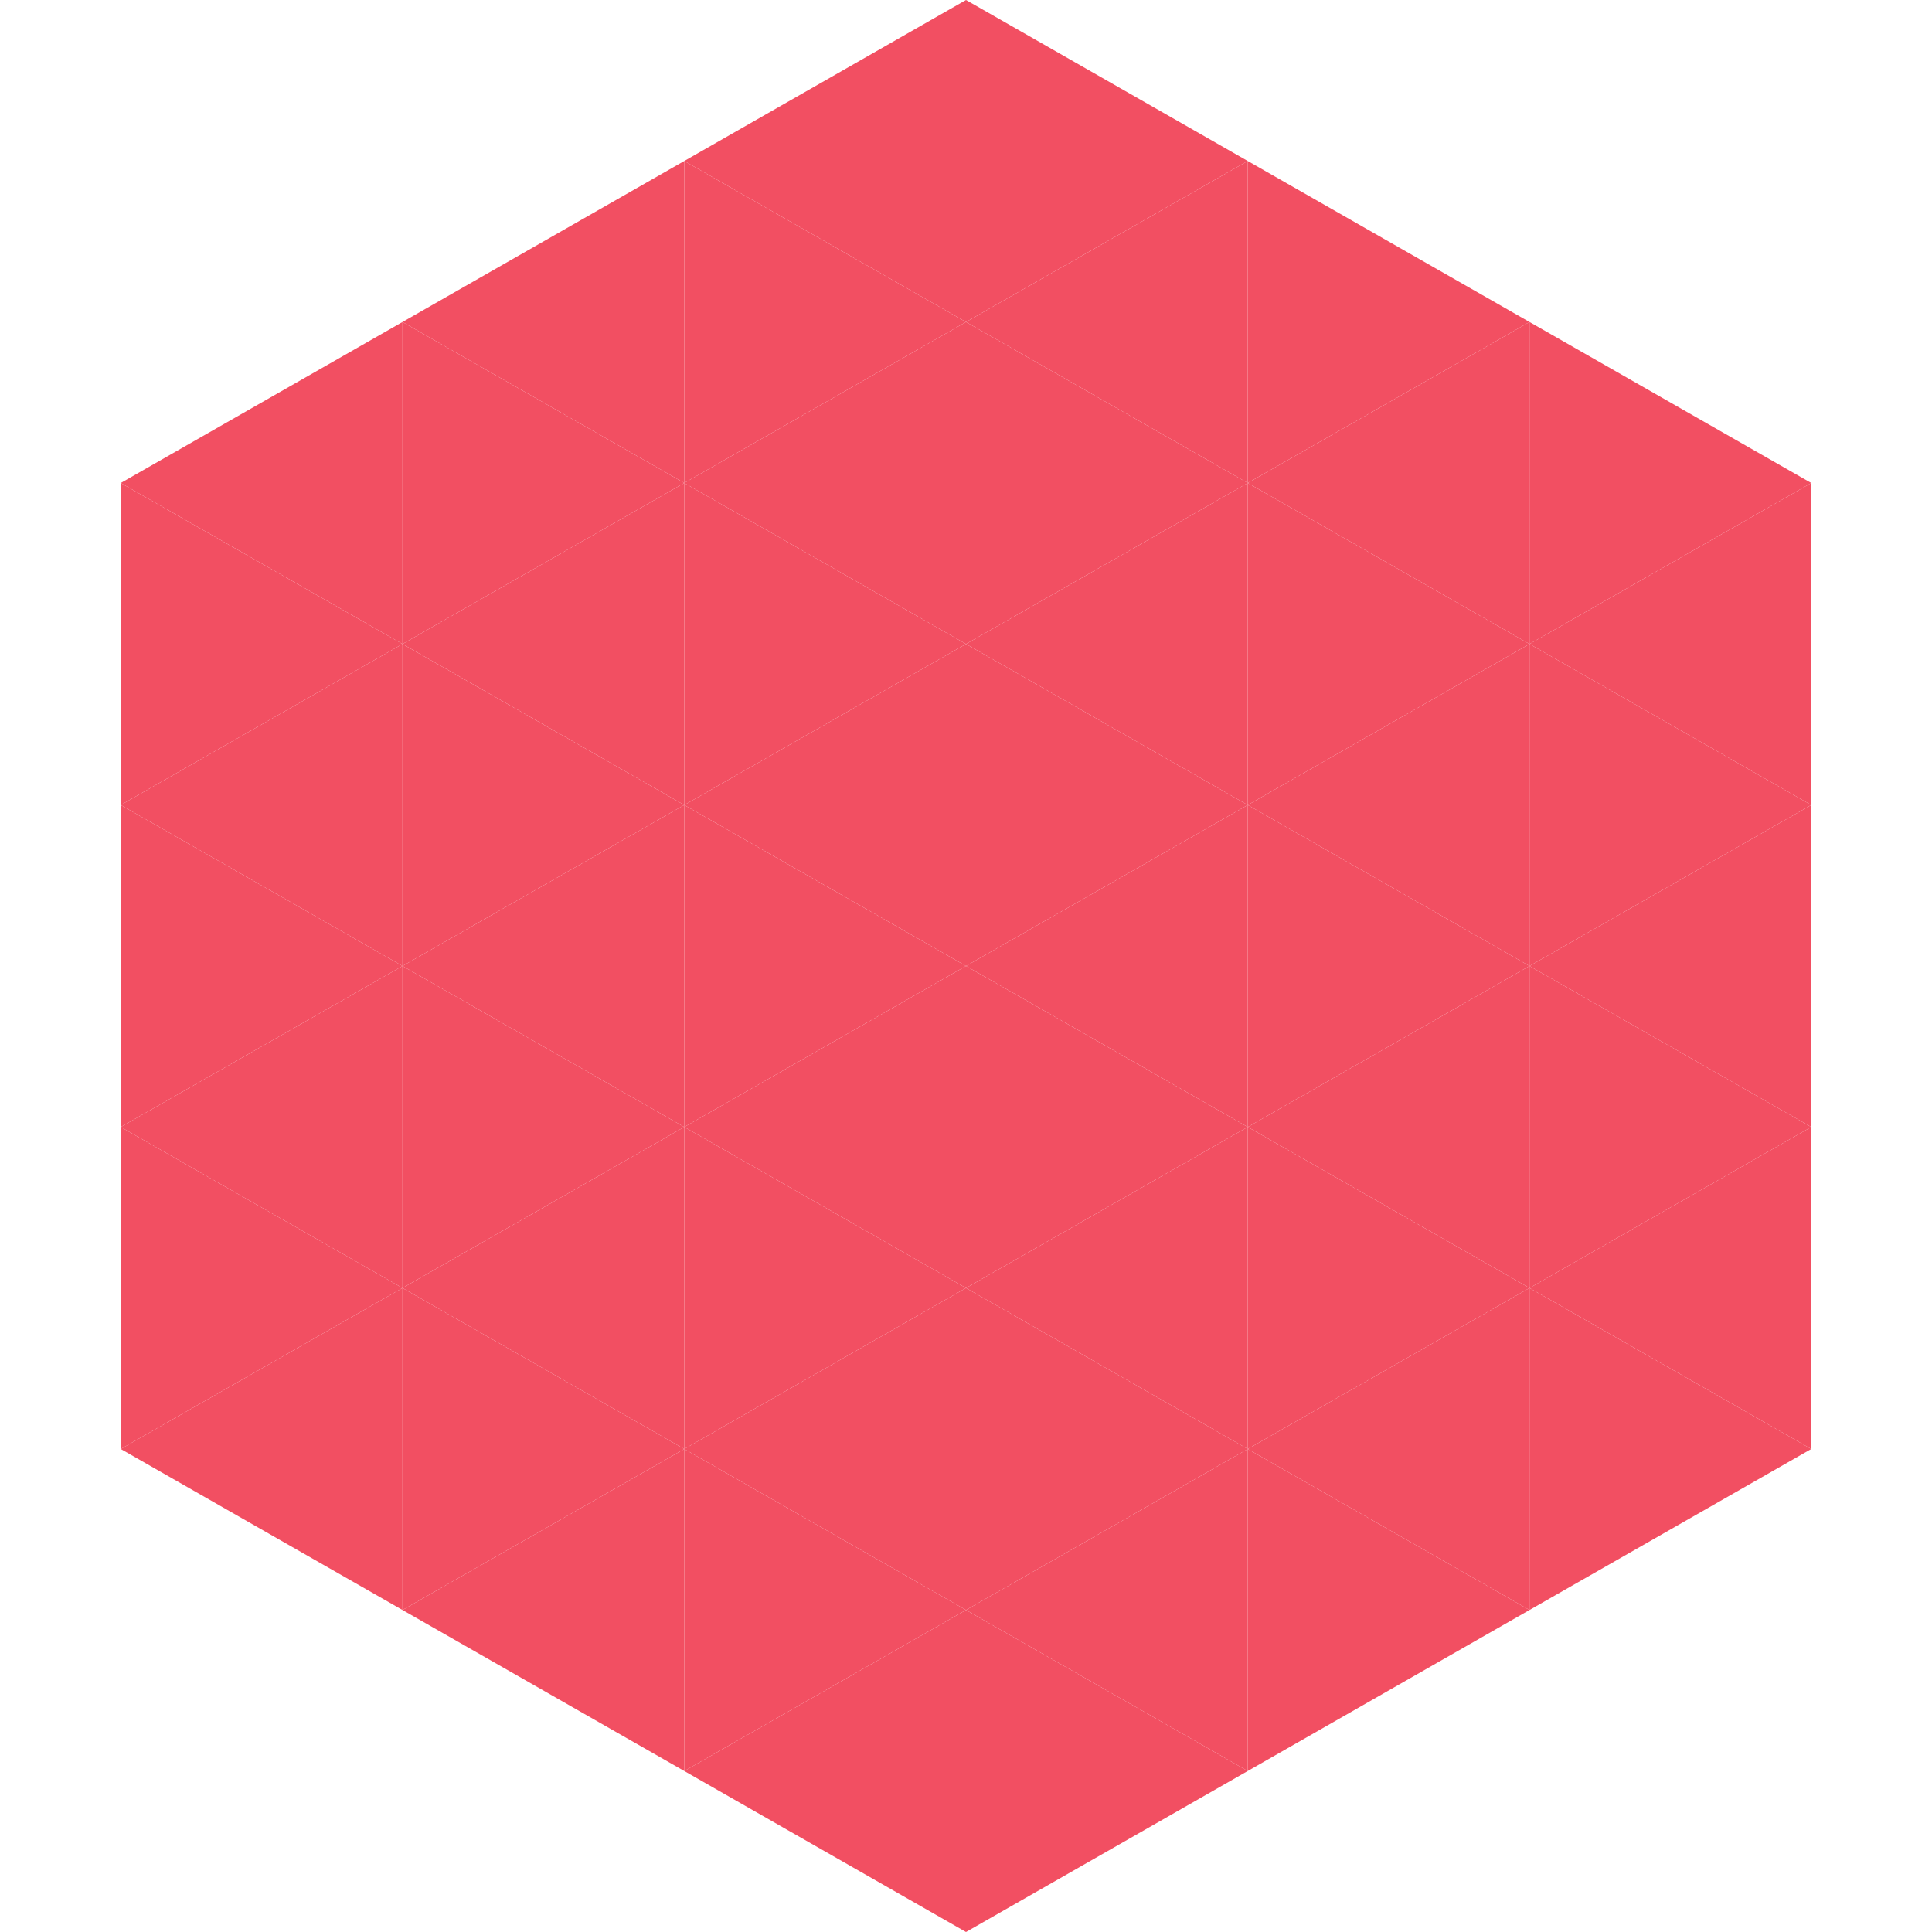
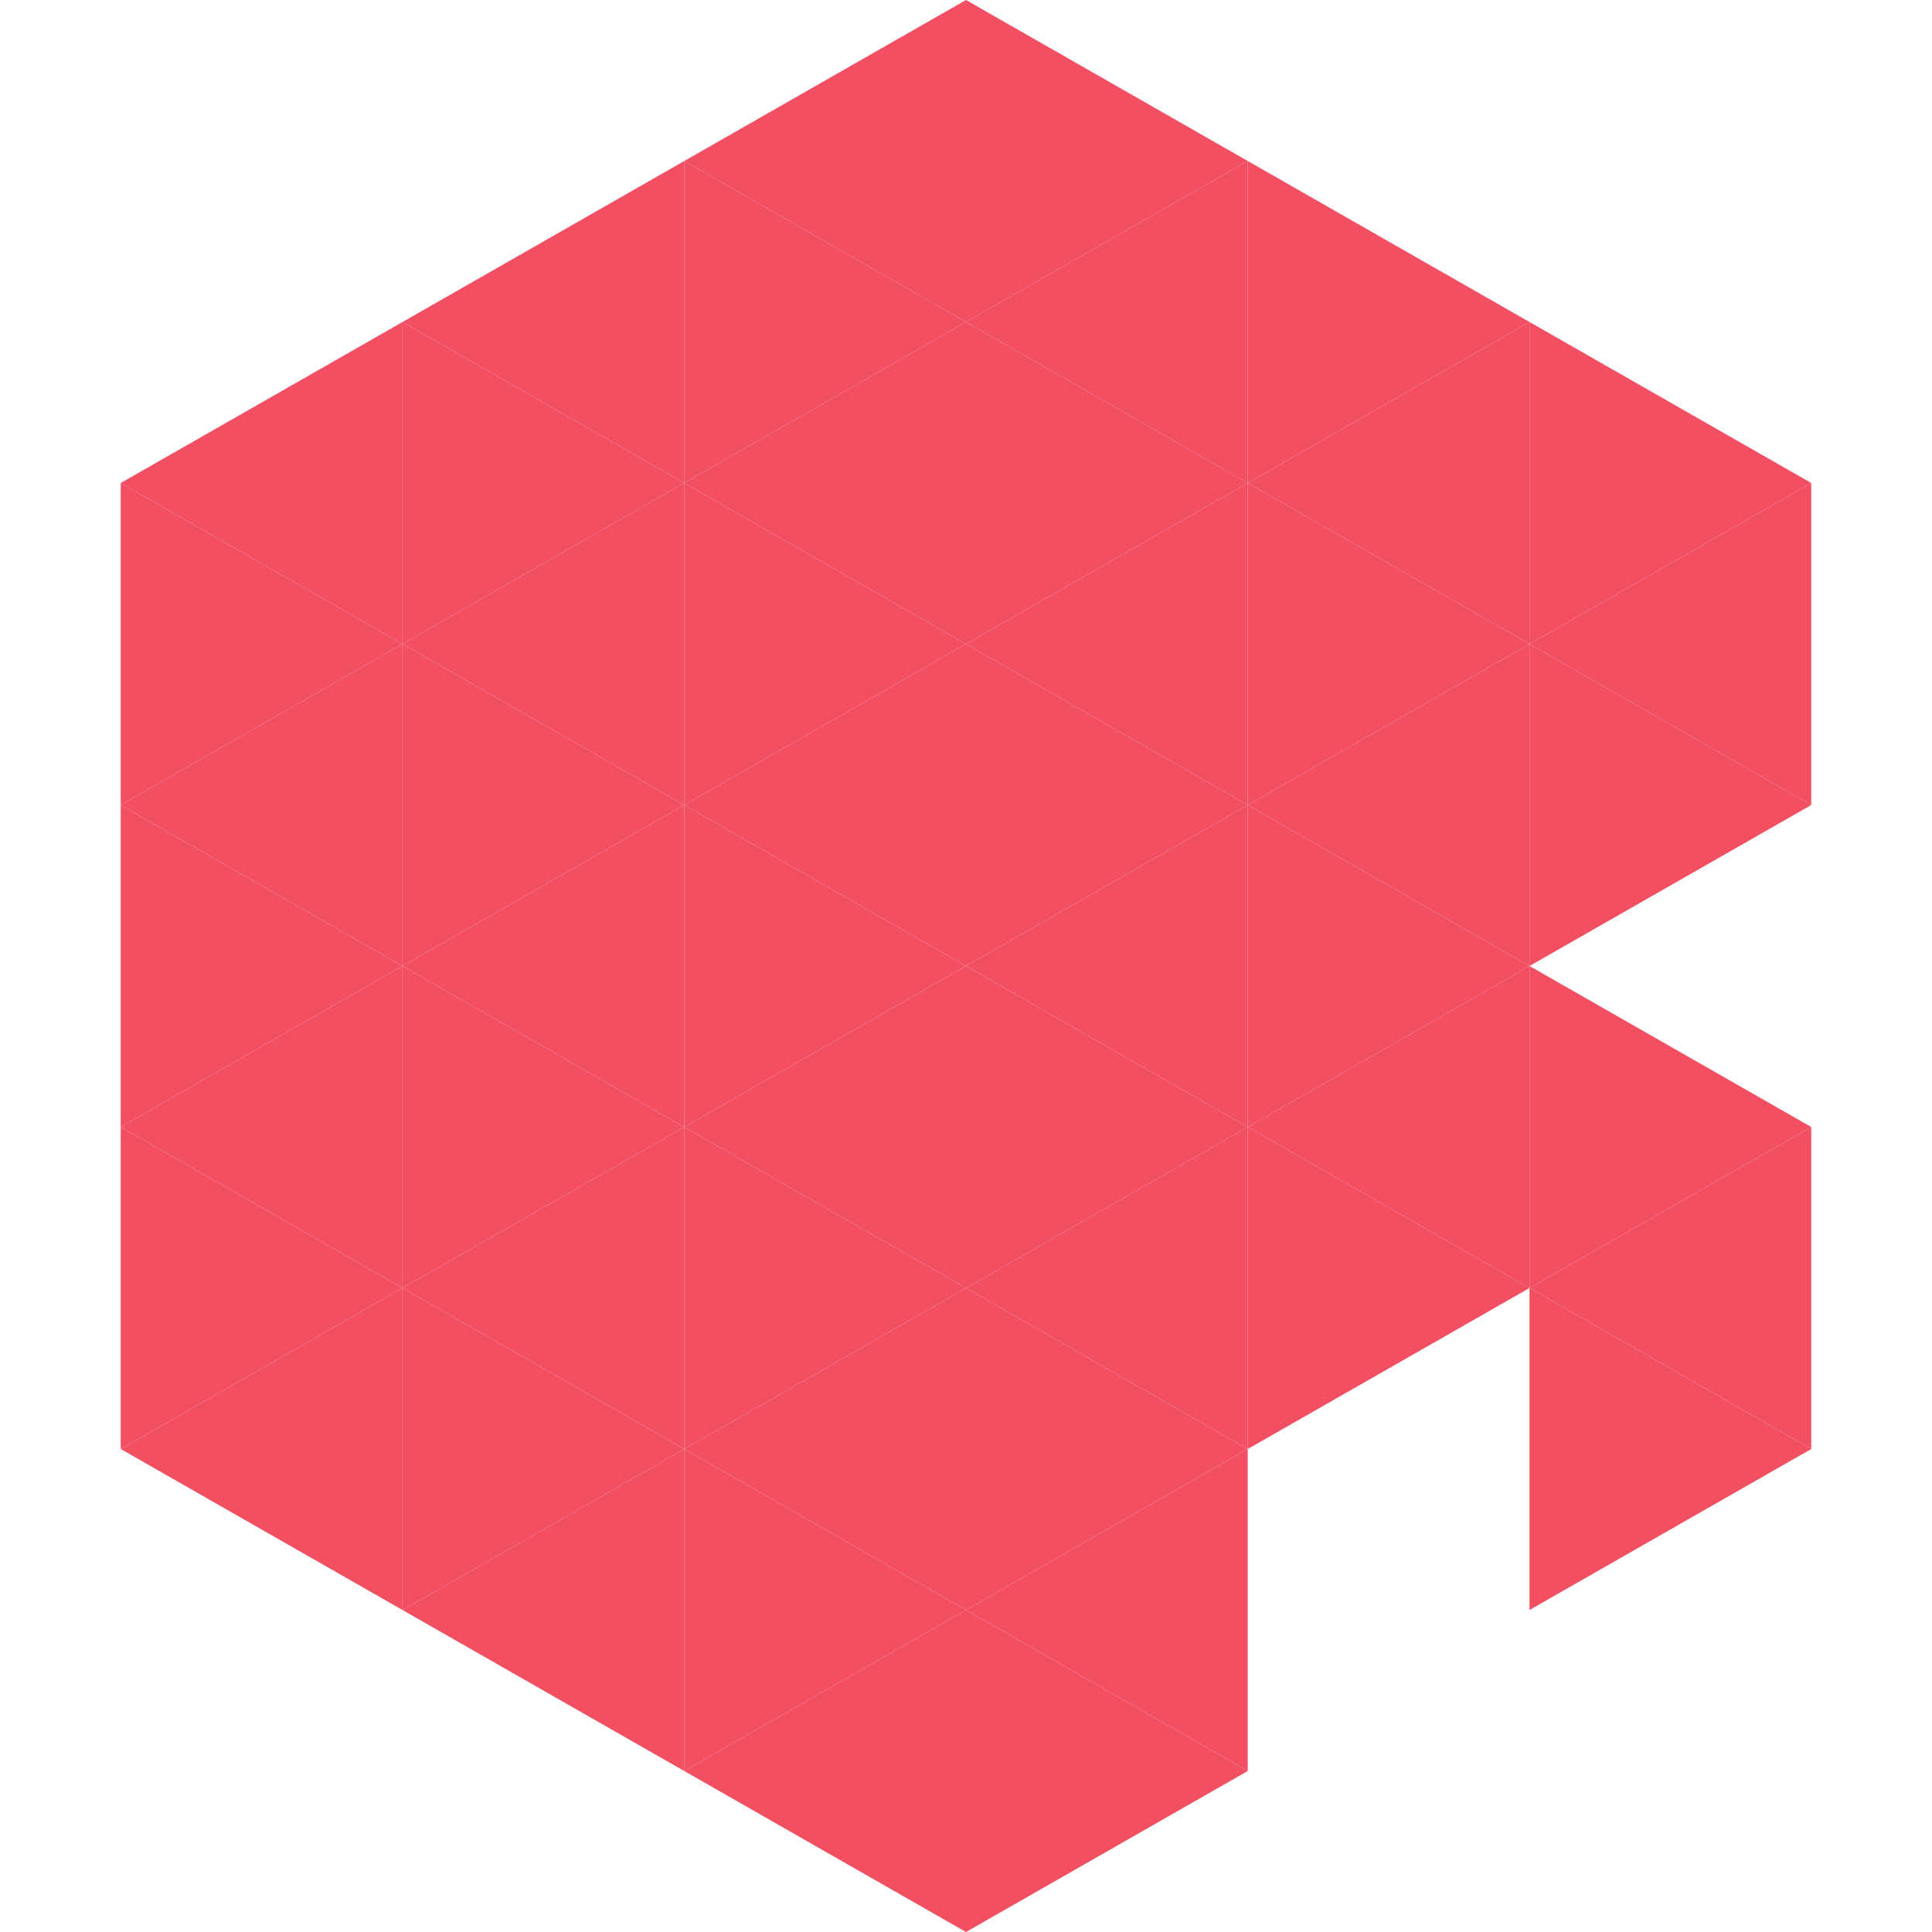
<svg xmlns="http://www.w3.org/2000/svg" width="240" height="240">
  <polygon points="50,40 15,60 50,80" style="fill:rgb(242,79,98)" />
  <polygon points="190,40 225,60 190,80" style="fill:rgb(242,79,98)" />
  <polygon points="15,60 50,80 15,100" style="fill:rgb(242,79,98)" />
  <polygon points="225,60 190,80 225,100" style="fill:rgb(242,79,98)" />
  <polygon points="50,80 15,100 50,120" style="fill:rgb(242,79,98)" />
  <polygon points="190,80 225,100 190,120" style="fill:rgb(242,79,98)" />
  <polygon points="15,100 50,120 15,140" style="fill:rgb(242,79,98)" />
-   <polygon points="225,100 190,120 225,140" style="fill:rgb(242,79,98)" />
  <polygon points="50,120 15,140 50,160" style="fill:rgb(242,79,98)" />
  <polygon points="190,120 225,140 190,160" style="fill:rgb(242,79,98)" />
  <polygon points="15,140 50,160 15,180" style="fill:rgb(242,79,98)" />
  <polygon points="225,140 190,160 225,180" style="fill:rgb(242,79,98)" />
  <polygon points="50,160 15,180 50,200" style="fill:rgb(242,79,98)" />
  <polygon points="190,160 225,180 190,200" style="fill:rgb(242,79,98)" />
  <polygon points="15,180 50,200 15,220" style="fill:rgb(255,255,255); fill-opacity:0" />
-   <polygon points="225,180 190,200 225,220" style="fill:rgb(255,255,255); fill-opacity:0" />
  <polygon points="50,0 85,20 50,40" style="fill:rgb(255,255,255); fill-opacity:0" />
  <polygon points="190,0 155,20 190,40" style="fill:rgb(255,255,255); fill-opacity:0" />
  <polygon points="85,20 50,40 85,60" style="fill:rgb(242,79,98)" />
  <polygon points="155,20 190,40 155,60" style="fill:rgb(242,79,98)" />
  <polygon points="50,40 85,60 50,80" style="fill:rgb(242,79,98)" />
  <polygon points="190,40 155,60 190,80" style="fill:rgb(242,79,98)" />
  <polygon points="85,60 50,80 85,100" style="fill:rgb(242,79,98)" />
  <polygon points="155,60 190,80 155,100" style="fill:rgb(242,79,98)" />
  <polygon points="50,80 85,100 50,120" style="fill:rgb(242,79,98)" />
  <polygon points="190,80 155,100 190,120" style="fill:rgb(242,79,98)" />
  <polygon points="85,100 50,120 85,140" style="fill:rgb(242,79,98)" />
  <polygon points="155,100 190,120 155,140" style="fill:rgb(242,79,98)" />
  <polygon points="50,120 85,140 50,160" style="fill:rgb(242,79,98)" />
  <polygon points="190,120 155,140 190,160" style="fill:rgb(242,79,98)" />
  <polygon points="85,140 50,160 85,180" style="fill:rgb(242,79,98)" />
  <polygon points="155,140 190,160 155,180" style="fill:rgb(242,79,98)" />
  <polygon points="50,160 85,180 50,200" style="fill:rgb(242,79,98)" />
-   <polygon points="190,160 155,180 190,200" style="fill:rgb(242,79,98)" />
  <polygon points="85,180 50,200 85,220" style="fill:rgb(242,79,98)" />
-   <polygon points="155,180 190,200 155,220" style="fill:rgb(242,79,98)" />
  <polygon points="120,0 85,20 120,40" style="fill:rgb(242,79,98)" />
  <polygon points="120,0 155,20 120,40" style="fill:rgb(242,79,98)" />
  <polygon points="85,20 120,40 85,60" style="fill:rgb(242,79,98)" />
  <polygon points="155,20 120,40 155,60" style="fill:rgb(242,79,98)" />
  <polygon points="120,40 85,60 120,80" style="fill:rgb(242,79,98)" />
  <polygon points="120,40 155,60 120,80" style="fill:rgb(242,79,98)" />
  <polygon points="85,60 120,80 85,100" style="fill:rgb(242,79,98)" />
  <polygon points="155,60 120,80 155,100" style="fill:rgb(242,79,98)" />
  <polygon points="120,80 85,100 120,120" style="fill:rgb(242,79,98)" />
  <polygon points="120,80 155,100 120,120" style="fill:rgb(242,79,98)" />
  <polygon points="85,100 120,120 85,140" style="fill:rgb(242,79,98)" />
  <polygon points="155,100 120,120 155,140" style="fill:rgb(242,79,98)" />
  <polygon points="120,120 85,140 120,160" style="fill:rgb(242,79,98)" />
  <polygon points="120,120 155,140 120,160" style="fill:rgb(242,79,98)" />
  <polygon points="85,140 120,160 85,180" style="fill:rgb(242,79,98)" />
  <polygon points="155,140 120,160 155,180" style="fill:rgb(242,79,98)" />
  <polygon points="120,160 85,180 120,200" style="fill:rgb(242,79,98)" />
  <polygon points="120,160 155,180 120,200" style="fill:rgb(242,79,98)" />
  <polygon points="85,180 120,200 85,220" style="fill:rgb(242,79,98)" />
  <polygon points="155,180 120,200 155,220" style="fill:rgb(242,79,98)" />
  <polygon points="120,200 85,220 120,240" style="fill:rgb(242,79,98)" />
  <polygon points="120,200 155,220 120,240" style="fill:rgb(242,79,98)" />
  <polygon points="85,220 120,240 85,260" style="fill:rgb(255,255,255); fill-opacity:0" />
  <polygon points="155,220 120,240 155,260" style="fill:rgb(255,255,255); fill-opacity:0" />
</svg>